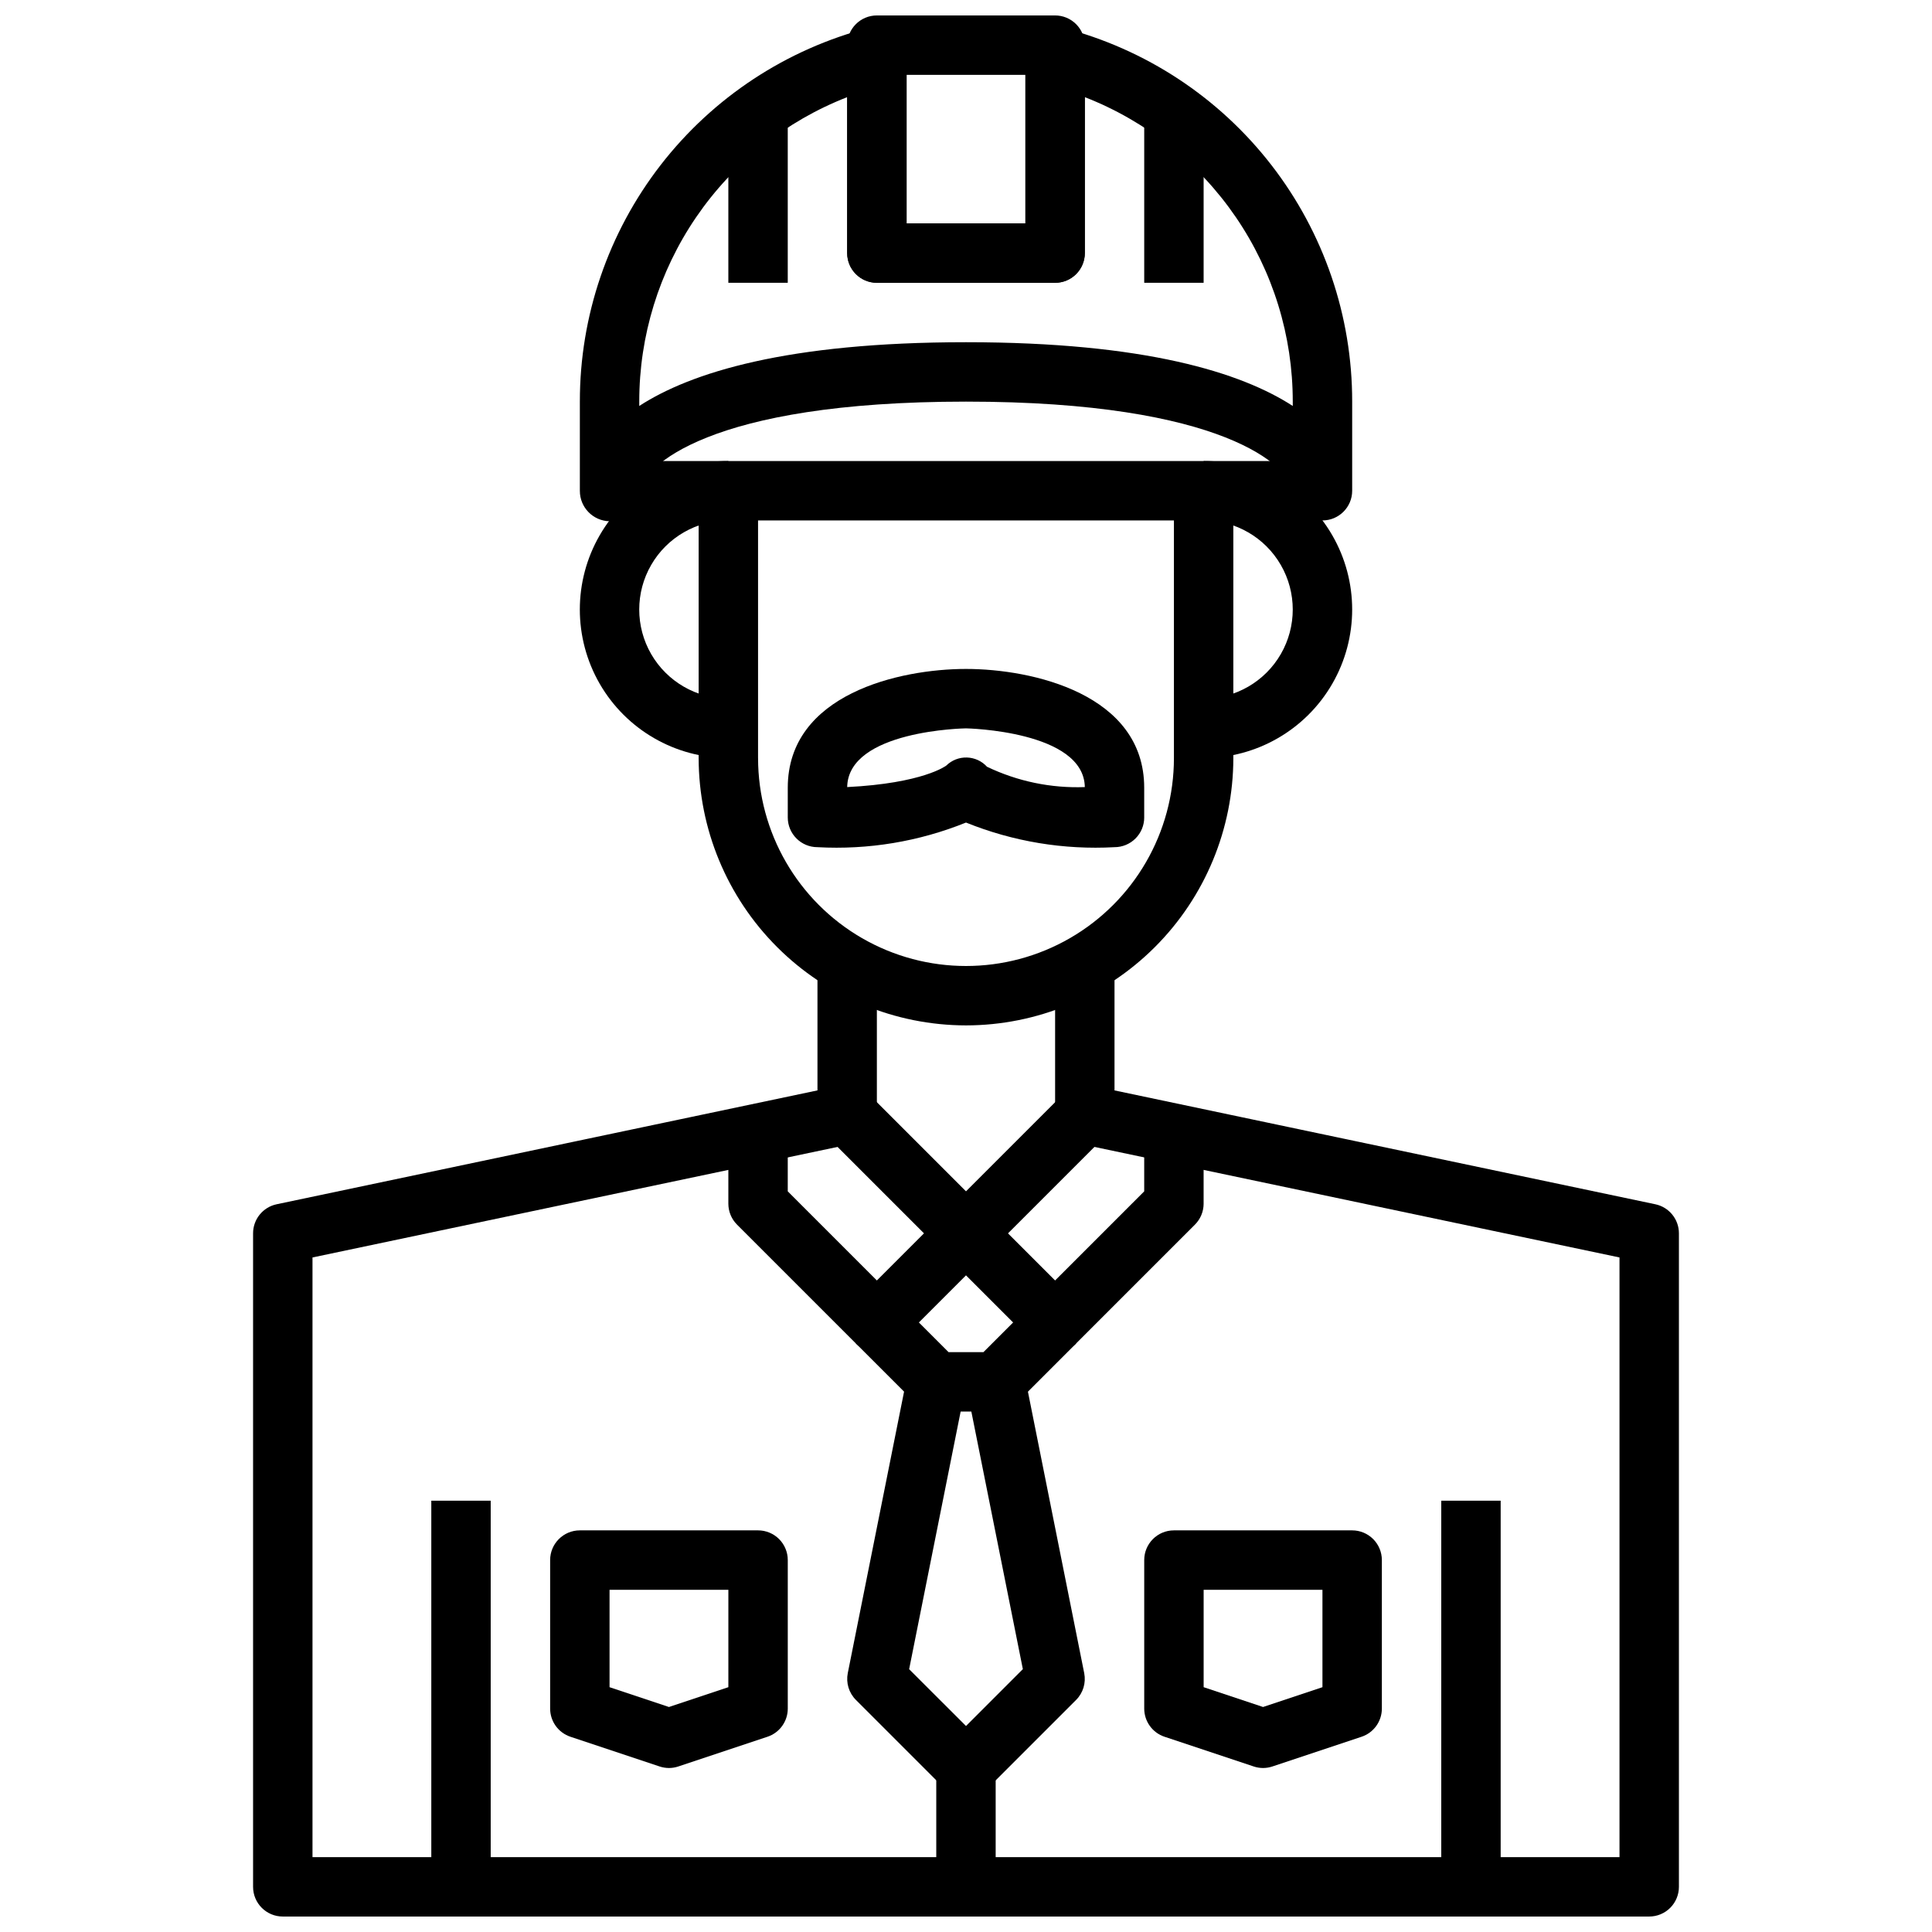
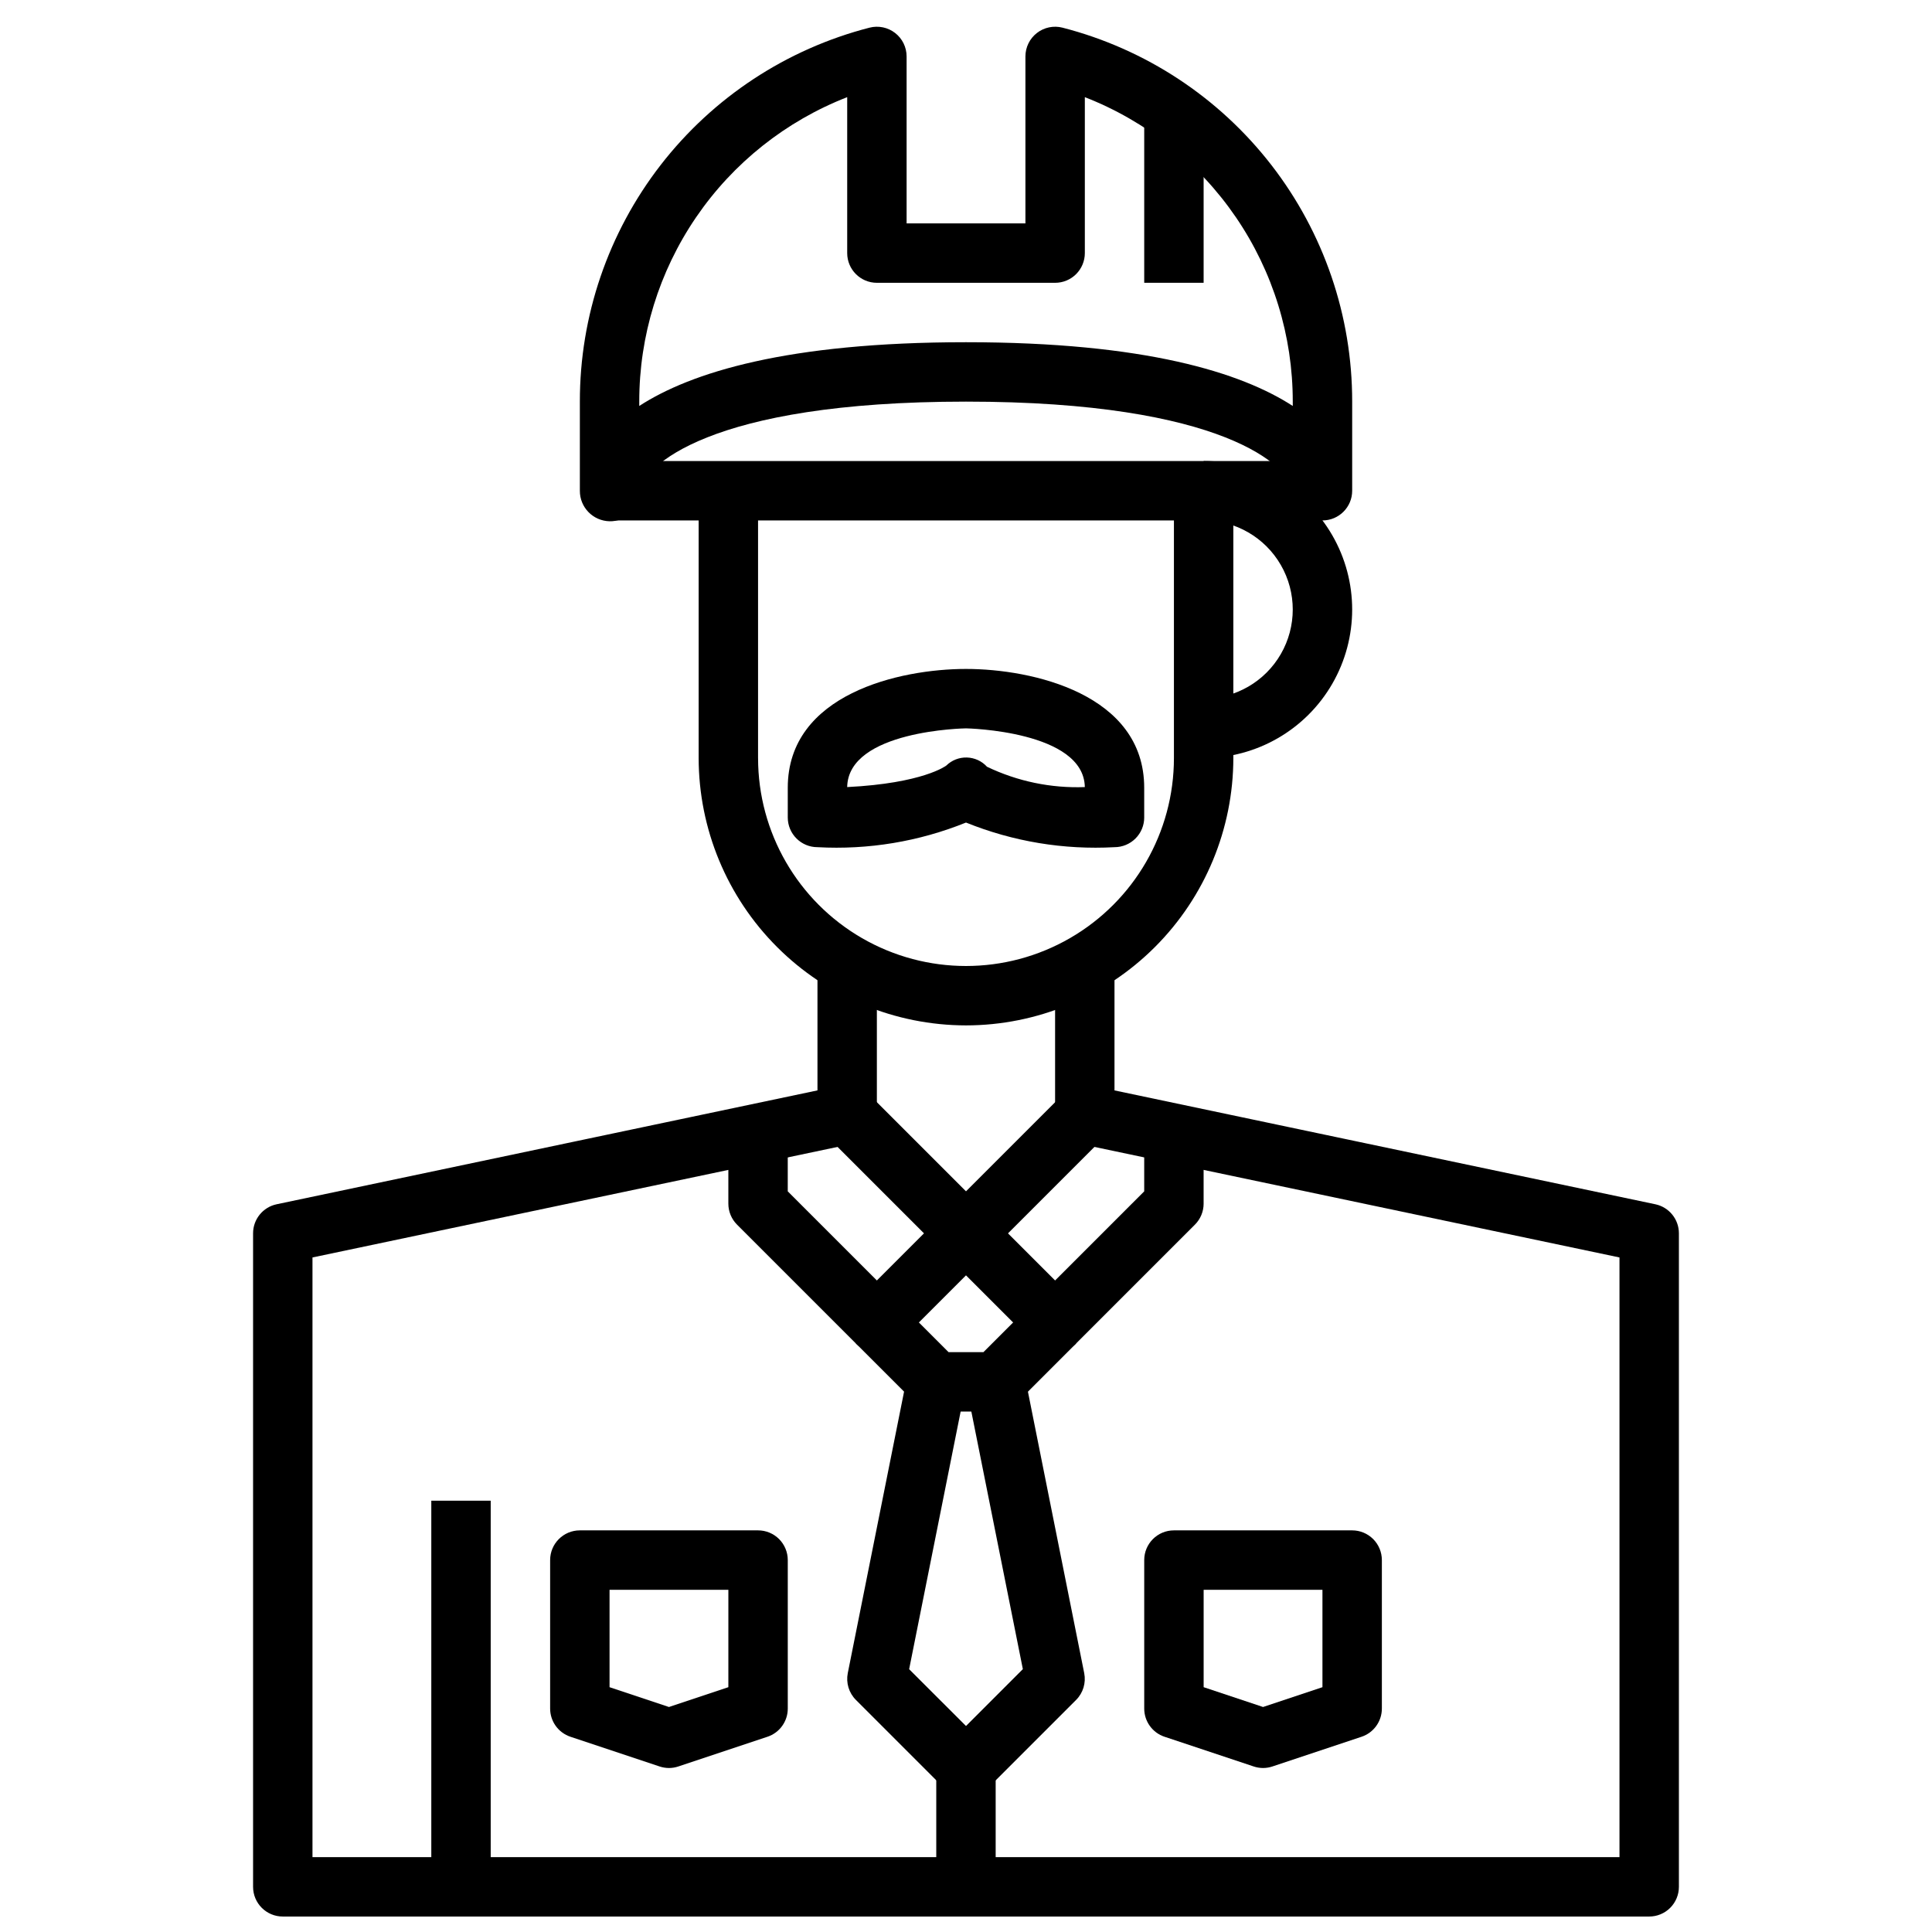
<svg xmlns="http://www.w3.org/2000/svg" width="800px" height="800px" version="1.1" viewBox="144 144 512 512">
  <defs>
    <clipPath id="b">
      <path d="m211 400h378v251.9h-378z" />
    </clipPath>
    <clipPath id="a">
-       <path d="m368 148.09h64v70.906h-64z" />
-     </clipPath>
+       </clipPath>
  </defs>
  <path d="m462.98 344.89v-15.746c8.434 0 16.23-4.5 20.449-11.805 4.219-7.309 4.219-16.312 0-23.617-4.219-7.309-12.016-11.809-20.449-11.809v-15.742c14.059 0 27.055 7.5 34.086 19.68 7.031 12.176 7.031 27.18 0 39.359-7.031 12.176-20.027 19.68-34.086 19.68z" />
-   <path d="m337.02 344.89c-14.062 0-27.059-7.504-34.09-19.68-7.027-12.18-7.027-27.184 0-39.359 7.031-12.18 20.027-19.68 34.09-19.68v15.742c-8.438 0-16.234 4.5-20.453 11.809-4.219 7.305-4.219 16.309 0 23.617 4.219 7.305 12.016 11.805 20.453 11.805z" />
  <g clip-path="url(#b)">
-     <path d="m581.05 651.9h-362.11c-4.348 0-7.871-3.523-7.871-7.871v-173.18c-0.004-3.727 2.606-6.941 6.25-7.707l143.32-30.176v-32.965h15.742v39.359h0.004c0 3.723-2.606 6.938-6.25 7.707l-143.32 30.172v158.92h346.37v-158.92l-143.32-30.172c-3.641-0.77-6.25-3.984-6.25-7.707v-39.359h15.742v32.969l143.32 30.172h0.004c3.644 0.766 6.254 3.981 6.25 7.707v173.18c0 2.086-0.828 4.09-2.305 5.566-1.477 1.477-3.477 2.305-5.566 2.305z" />
+     <path d="m581.05 651.9h-362.11c-4.348 0-7.871-3.523-7.871-7.871v-173.18c-0.004-3.727 2.606-6.941 6.25-7.707l143.32-30.176v-32.965h15.742v39.359c0 3.723-2.606 6.938-6.25 7.707l-143.32 30.172v158.92h346.37v-158.92l-143.32-30.172c-3.641-0.77-6.25-3.984-6.25-7.707v-39.359h15.742v32.969l143.32 30.172h0.004c3.644 0.766 6.254 3.981 6.25 7.707v173.18c0 2.086-0.828 4.09-2.305 5.566-1.477 1.477-3.477 2.305-5.566 2.305z" />
  </g>
  <path d="m400 478.72c-2.09 0-4.09-0.832-5.566-2.305l-31.488-31.488 11.133-11.133 25.922 25.922 25.922-25.922 11.133 11.133-31.488 31.488h-0.004c-1.473 1.473-3.477 2.305-5.562 2.305z" />
  <path d="m423.61 502.34c-2.086 0-4.09-0.832-5.562-2.309l-18.051-18.051-18.051 18.051c-3.074 3.074-8.059 3.074-11.133 0l-31.488-31.488c-1.477-1.477-2.305-3.477-2.305-5.562v-23.617h15.742v20.355l23.617 23.617 18.051-18.051c3.074-3.074 8.055-3.074 11.129 0l18.051 18.051 23.617-23.617v-20.355h15.742v23.617h0.004c-0.004 2.086-0.832 4.086-2.309 5.562l-31.488 31.488c-1.477 1.477-3.477 2.309-5.566 2.309z" />
-   <path d="m525.95 541.7h15.742v102.34h-15.742z" />
  <path d="m258.3 541.7h15.742v102.34h-15.742z" />
  <path d="m400 415.74c-18.785-0.02-36.793-7.492-50.074-20.773-13.285-13.281-20.754-31.289-20.777-50.074v-70.848h15.742v70.848h0.004c0 19.688 10.504 37.879 27.551 47.723 17.051 9.844 38.055 9.844 55.105 0s27.551-28.035 27.551-47.723v-70.848h15.742v70.848h0.004c-0.023 18.785-7.492 36.793-20.773 50.074-13.285 13.281-31.293 20.754-50.074 20.773z" />
  <path d="m305.54 282.14c-4.394-0.094-7.898-3.695-7.871-8.09v-23.617c-0.023-22.695 7.512-44.754 21.406-62.695 13.898-17.941 33.371-30.75 55.352-36.406 2.359-0.605 4.863-0.086 6.785 1.406 1.926 1.492 3.047 3.789 3.047 6.223v44.242h31.488v-44.242c0-2.434 1.125-4.731 3.047-6.223 1.922-1.492 4.43-2.012 6.785-1.406 21.98 5.656 41.453 18.465 55.352 36.406 13.898 17.941 21.43 40 21.41 62.695v23.617c0 4.348-3.527 7.871-7.875 7.871-4.348 0-7.871-3.523-7.871-7.871-0.789-6.25-18.043-23.617-86.594-23.617-68.328 0-85.656 17.254-86.594 24v0.148l0.004 0.004c-0.031 2.047-0.883 4-2.359 5.418-1.48 1.418-3.465 2.188-5.512 2.137zm94.465-47.449c47.469 0 72.941 8.047 86.594 16.895l-0.004-1.152c0.016-17.434-5.238-34.469-15.07-48.867s-23.785-25.492-40.031-31.82v41.328c0 2.086-0.832 4.09-2.309 5.566-1.477 1.477-3.477 2.305-5.566 2.305h-47.23c-4.348 0-7.871-3.523-7.871-7.871v-41.328c-16.246 6.328-30.203 17.422-40.035 31.82-9.832 14.398-15.086 31.434-15.07 48.867v1.148c13.648-8.848 39.125-16.891 86.594-16.891z" />
  <g clip-path="url(#a)">
    <path d="m423.61 218.94h-47.23c-4.348 0-7.871-3.523-7.871-7.871v-55.105c0-4.348 3.523-7.871 7.871-7.871h47.23c2.09 0 4.09 0.828 5.566 2.305 1.477 1.477 2.309 3.481 2.309 5.566v55.105c0 2.086-0.832 4.09-2.309 5.566-1.477 1.477-3.477 2.305-5.566 2.305zm-39.359-15.742h31.488v-39.363h-31.488z" />
  </g>
  <path d="m447.23 171.71h15.742v47.23h-15.742z" />
-   <path d="m337.02 171.71h15.742v47.23h-15.742z" />
  <path d="m305.54 266.18h188.93v15.742h-188.93z" />
  <path d="m321.28 612.54c-0.844-0.004-1.684-0.141-2.488-0.41l-23.617-7.871h0.004c-3.215-1.07-5.383-4.074-5.387-7.461v-39.363c0-4.348 3.527-7.871 7.875-7.871h47.23c2.086 0 4.09 0.828 5.566 2.305 1.477 1.477 2.305 3.481 2.305 5.566v39.363c0 3.387-2.172 6.391-5.383 7.461l-23.617 7.871c-0.801 0.27-1.641 0.406-2.488 0.41zm-15.742-21.418 15.742 5.25 15.742-5.25 0.004-25.812h-31.488z" />
  <path d="m478.72 612.54c-0.848-0.004-1.688-0.141-2.488-0.41l-23.617-7.871c-3.211-1.07-5.379-4.074-5.383-7.461v-39.363c0-4.348 3.523-7.871 7.871-7.871h47.234c2.086 0 4.09 0.828 5.566 2.305 1.477 1.477 2.305 3.481 2.305 5.566v39.363c-0.004 3.387-2.172 6.391-5.383 7.461l-23.617 7.871c-0.801 0.27-1.641 0.406-2.488 0.41zm-15.742-21.418 15.742 5.25 15.742-5.25v-25.812h-31.484z" />
  <path d="m407.87 518.08h-15.746c-2.086 0-4.09-0.828-5.562-2.305l-15.742-15.742 11.133-11.133 13.434 13.438h9.227l13.438-13.438 11.133 11.133-15.742 15.742h-0.004c-1.477 1.477-3.481 2.305-5.566 2.305z" />
  <path d="m400 620.41c-2.09 0-4.09-0.828-5.566-2.305l-23.617-23.617c-1.852-1.855-2.656-4.512-2.148-7.086l15.742-78.719 15.43 3.086-14.91 74.586 15.07 15.055 15.066-15.074-14.91-74.559 15.43-3.086 15.742 78.719c0.508 2.574-0.297 5.231-2.148 7.086l-23.617 23.617c-1.477 1.473-3.477 2.301-5.562 2.297z" />
  <path d="m392.12 612.54h15.742v31.488h-15.742z" />
  <path d="m439.36 368.51c-13.441 0.746-26.883-1.48-39.359-6.527-12.48 5.047-25.922 7.273-39.363 6.527-4.348 0-7.871-3.527-7.871-7.875v-7.871c0-24.852 29.684-31.488 47.23-31.488s47.23 6.637 47.23 31.488v7.871h0.004c0 2.09-0.828 4.09-2.305 5.566-1.477 1.477-3.481 2.309-5.566 2.309zm-33.801-21.316-0.004-0.004c8.078 3.879 16.98 5.731 25.934 5.394-0.262-14.895-31.176-15.562-31.488-15.562-0.316 0-31.234 0.512-31.488 15.562 20.098-1 26.191-5.644 26.262-5.699 1.453-1.426 3.426-2.199 5.461-2.137 2.035 0.059 3.961 0.941 5.328 2.449z" />
</svg>